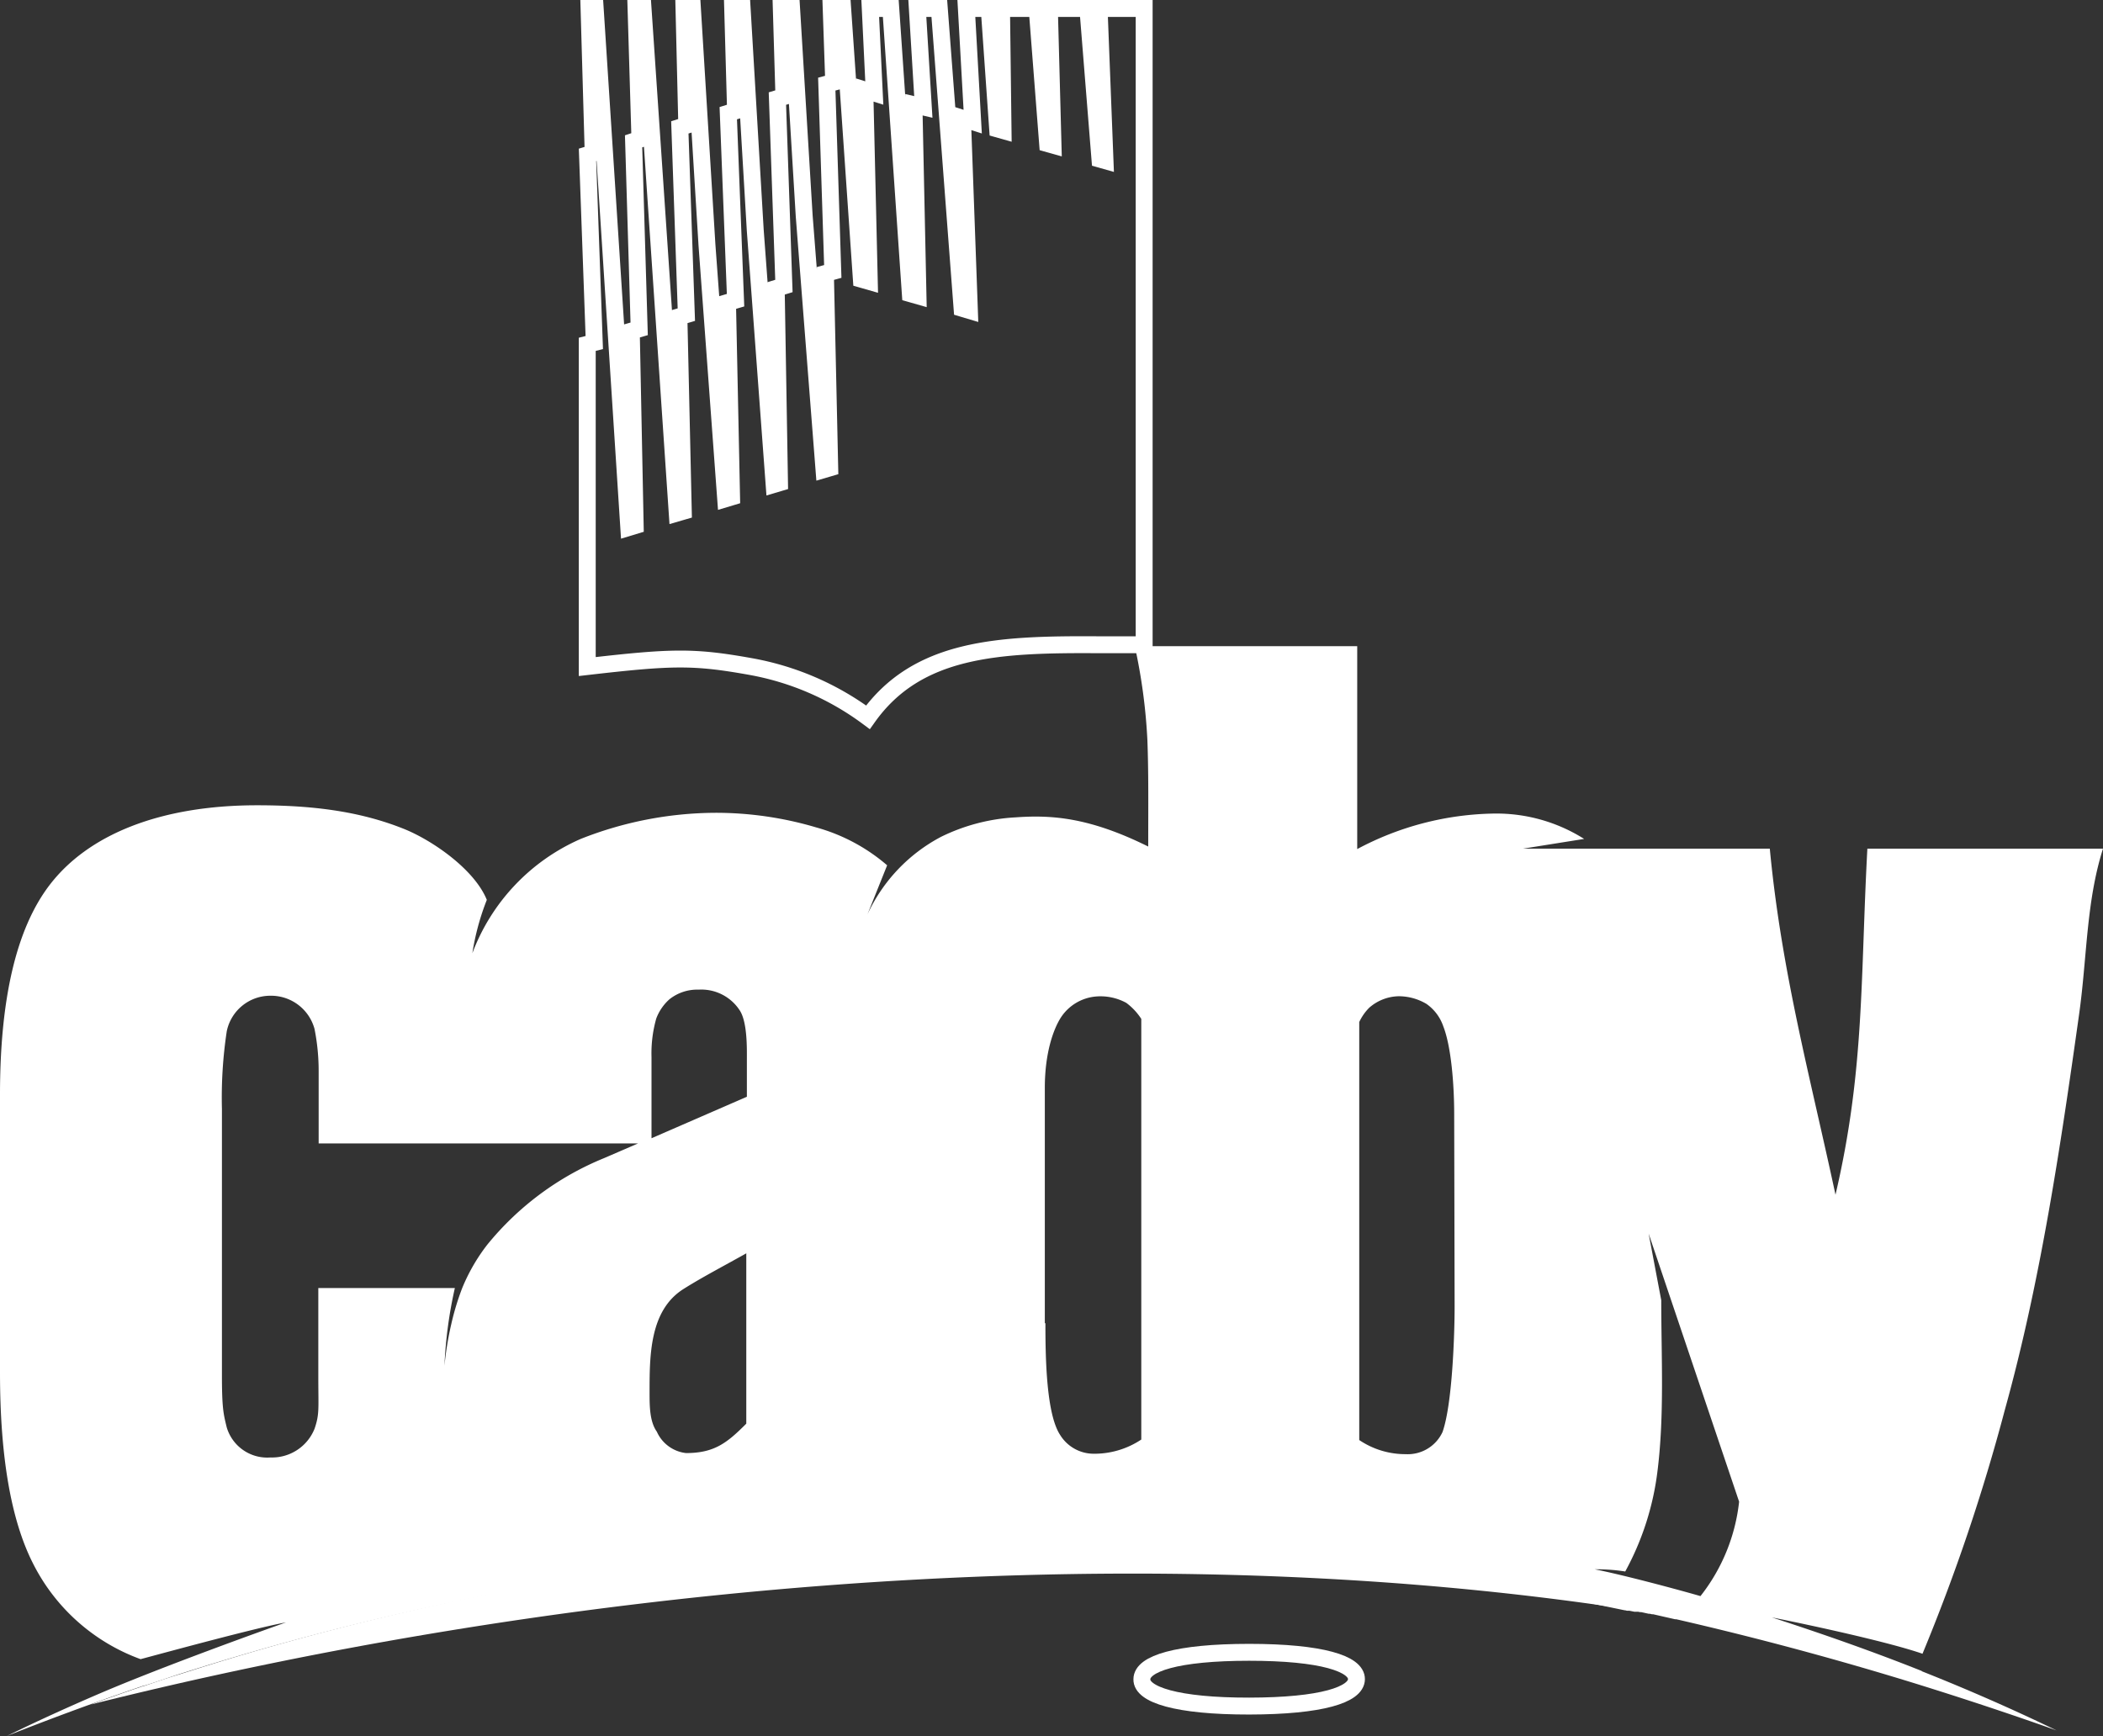
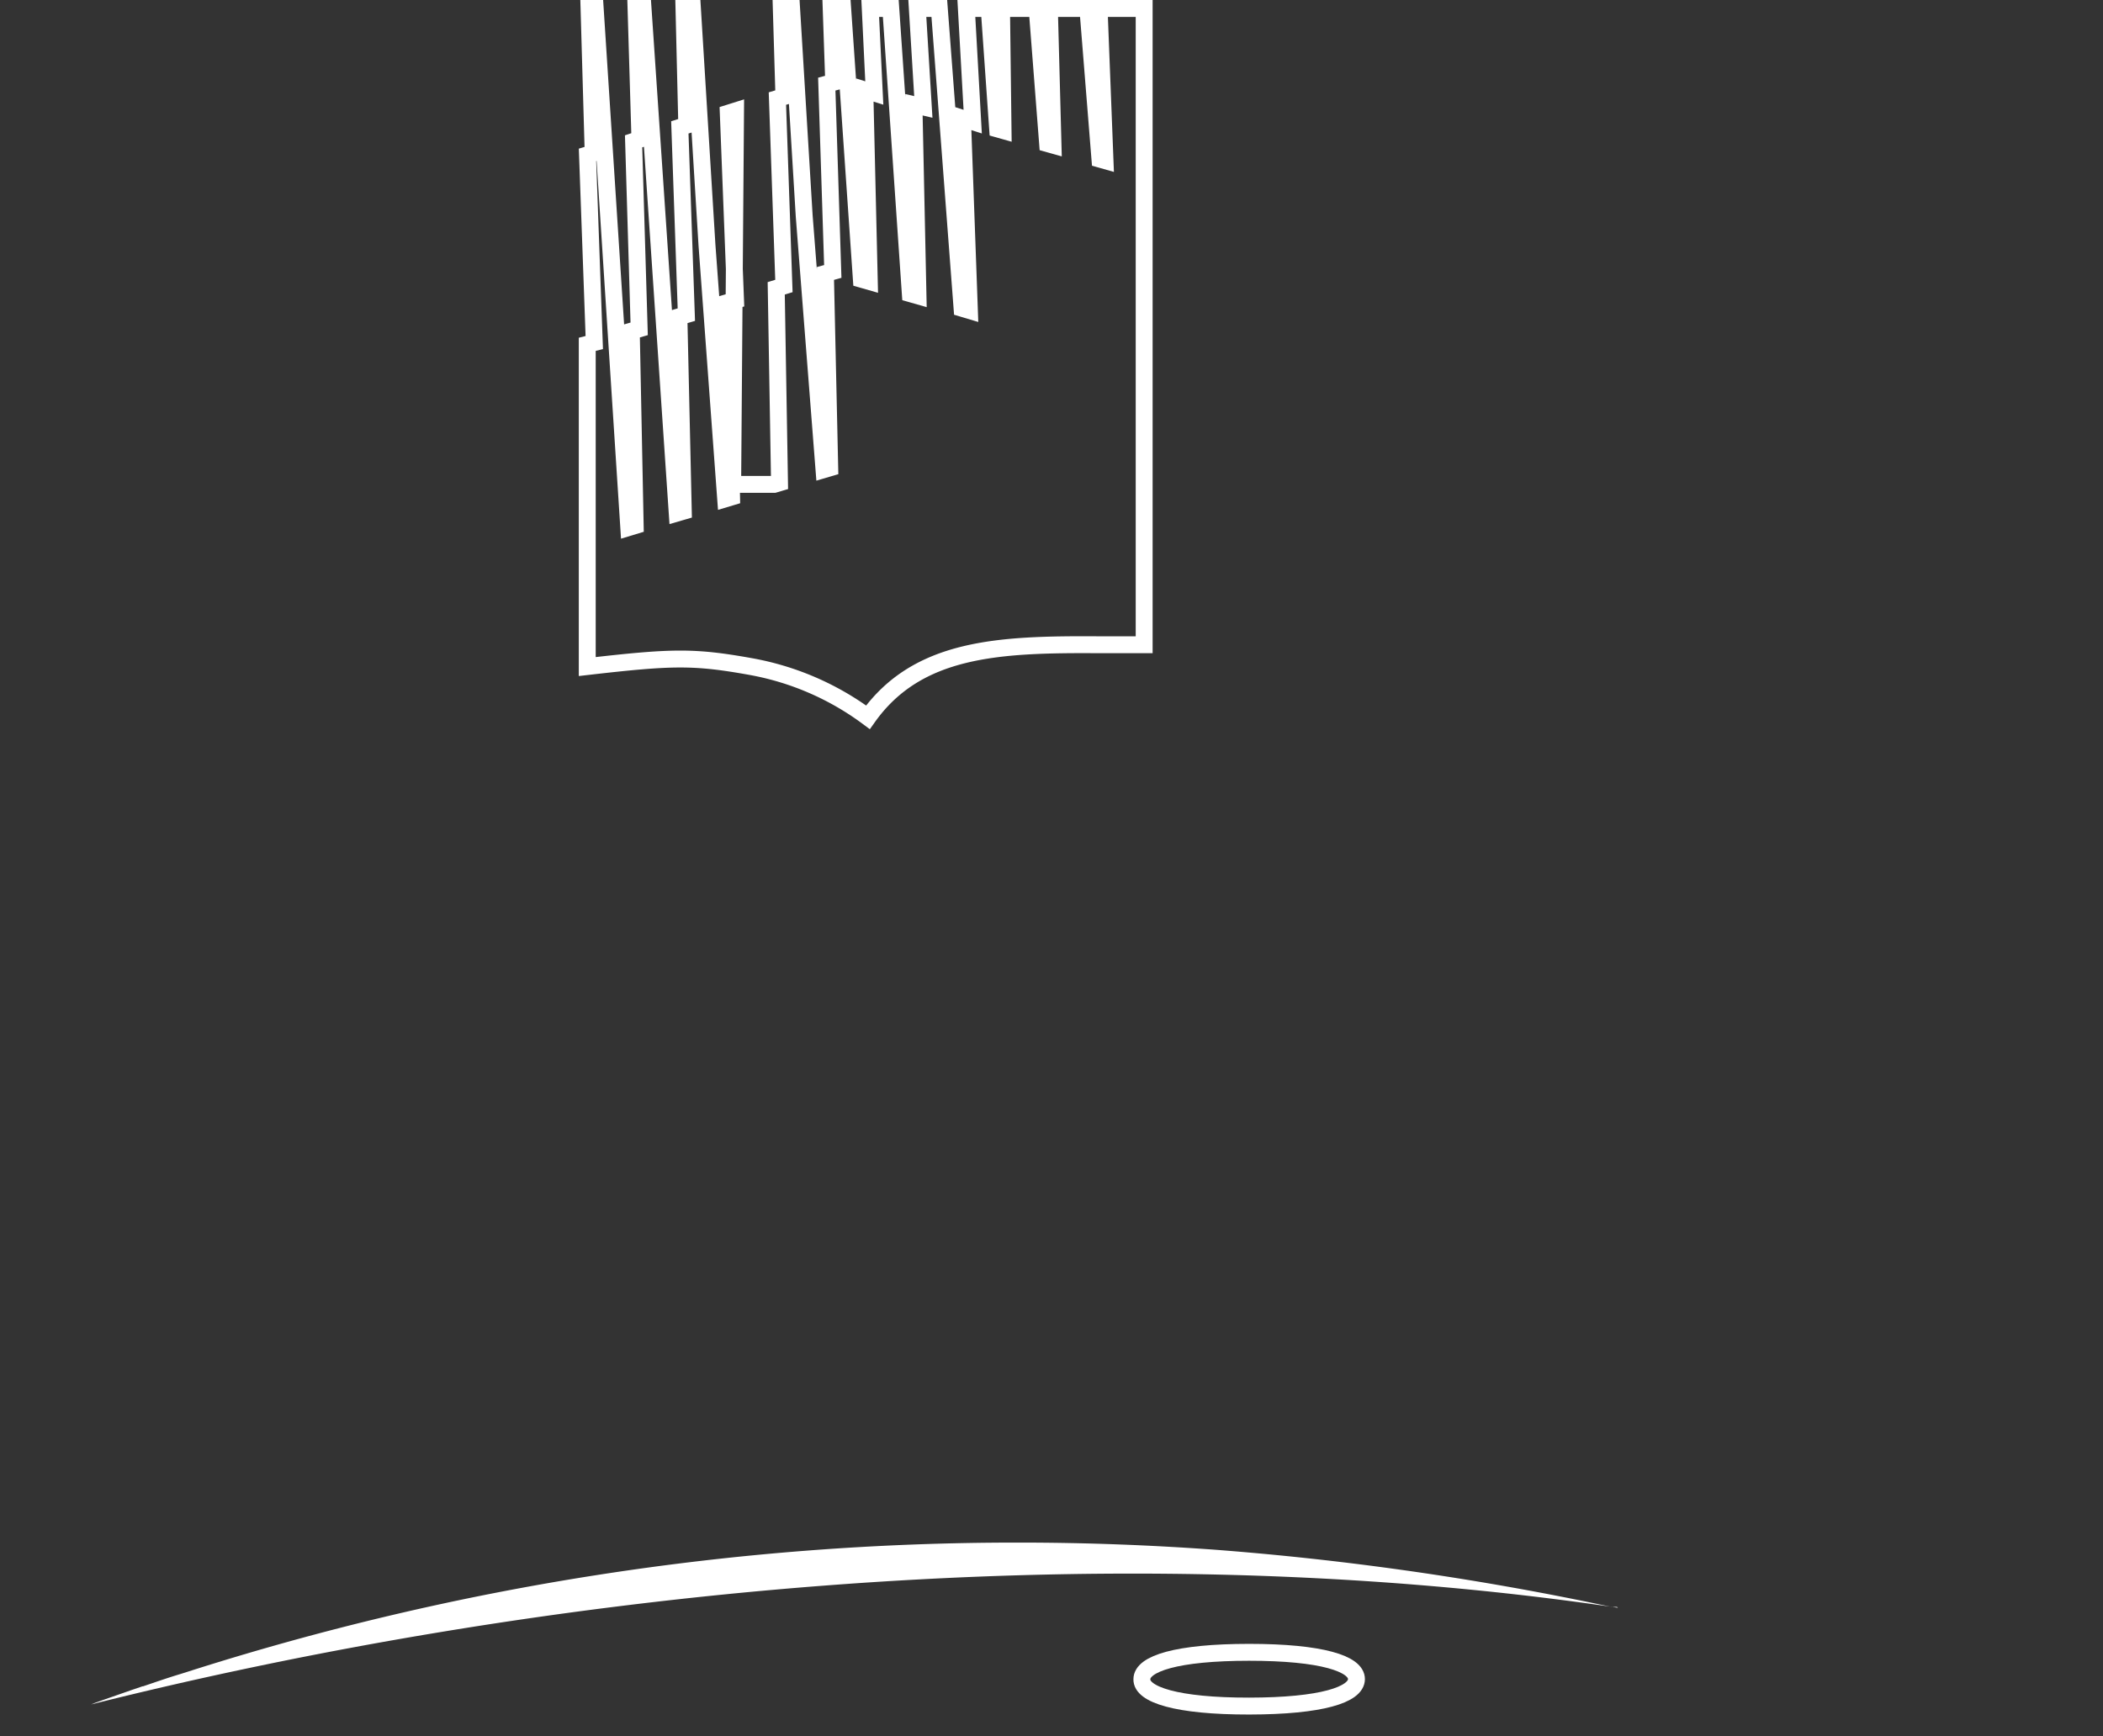
<svg xmlns="http://www.w3.org/2000/svg" viewBox="0 0 248.74 205.36">
  <rect x="0" y="0" width="248.74" height="205.36" fill="#333333" stroke="none" />
  <defs>
    <style>.cls-1{fill:#fff;}.cls-1,.cls-3{fill-rule:evenodd;}.cls-2,.cls-3{fill:none;stroke:#fff;stroke-miterlimit:10;stroke-width:2px;}</style>
  </defs>
  <g id="Слой_2" data-name="Слой 2">
    <g id="Слой_1-2" data-name="Слой 1">
-       <path class="cls-1" d="M188.62,185.64c3.21.63,9.46,2.29,12.51,3.17a21.88,21.88,0,0,0,4.57-11.17L195,145.93l1.49,7.88c0,6.64.38,13.51-.43,20.09a33.11,33.11,0,0,1-3.83,12,21.73,21.73,0,0,0-3.58-.26Zm-111.54-51,11.26-4.9,0-4.39c0-1.21.07-4.3-.79-5.74a5.41,5.41,0,0,0-4.92-2.54,5.27,5.27,0,0,0-3.45,1.14,5.75,5.75,0,0,0-1.56,2.28,15.1,15.1,0,0,0-.56,4.58v9.57Zm-1.6.62H55l-17.31,0v-8.55a25.37,25.37,0,0,0-.49-5A5.33,5.33,0,0,0,32,117.79,5.26,5.26,0,0,0,26.82,122a52.37,52.37,0,0,0-.57,9.18v31.48c0,4,.19,4.63.57,6.2A5,5,0,0,0,32,172.41,5.41,5.41,0,0,0,37.21,169c.59-1.74.44-2.32.44-6.08V152.37l16.15,0a51.73,51.73,0,0,0-1.23,9.19,38.49,38.49,0,0,1,.81-4.94,30.59,30.59,0,0,1,1.29-4.25h0a21.93,21.93,0,0,1,2.94-5.1A34.66,34.66,0,0,1,71.45,137l4-1.73ZM227.31,197.7c5.59,2.22,10.92,4.57,15.94,7-5.34-1.9-11-3.78-16.87-5.6h0c-8.82-2.72-18.22-5.28-28.11-7.55h0l-.14,0-1.28-.29h0l-1.31-.3-.14,0h0l-.25-.06h0l-.14,0h0l-.87-.19-.14,0-.25-.05h0l-.15,0-.15,0-.14,0-.59-.12-.15,0-.14,0-.2-.05h0l-.06,0h0l-2.86-.59a343.34,343.34,0,0,0-68.41-7.13A321.77,321.77,0,0,0,22,197.79h0l-.67.21h0c-1.47.47-2.92,1-4.37,1.44l-.07,0-1.35.46h0Q7.94,202.53.81,205.36c3.52-1.73,7.25-3.43,11.15-5.1h0c6.16-2.63,15.56-6.1,21.87-8.34-3.4.61-13.54,3.37-17.2,4.35A23.08,23.08,0,0,1,3.89,184.92Q0,177.24,0,162.37V129.48q0-17.07,5.83-24.74c4.56-6,13.08-9.48,24.58-9.48,6.33,0,12,.65,17.33,2.78,3.34,1.33,8.37,4.78,9.84,8.41a29.51,29.51,0,0,0-1.71,6.31A23.93,23.93,0,0,1,68.71,99.23a43.74,43.74,0,0,1,15.8-3.08,41.75,41.75,0,0,1,12,1.72,21.71,21.71,0,0,1,8.42,4.49l-2.33,5.81A19.73,19.73,0,0,1,111.29,99a22.67,22.67,0,0,1,8.82-2.31c4.29-.31,8.74,0,15.7,3.45,0-4.73.05-8.67-.1-12.62a66.77,66.77,0,0,0-1.49-11.08h26.31v24a35.39,35.39,0,0,1,16.18-4.2,19.43,19.43,0,0,1,10.66,3l-7.22,1.15h29.18c1.38,14.56,4.74,26.83,7.77,40.94,3.45-14.75,2.94-25.57,3.77-40.94h27.87c-2,6.3-1.88,12.89-2.83,19.62-2.16,15.36-4.53,31.48-8.78,46.77a226.61,226.61,0,0,1-9.74,28.85c-3.82-1.33-12.7-3.28-17.82-4.3,6.17,2,12.09,4.09,17.74,6.34Zm-139-49.46c-2.28,1.29-5.31,2.87-7.48,4.25-4,2.53-4,7.88-4,12.22,0,1.59,0,3.44.86,4.65a4.3,4.3,0,0,0,3.45,2.53c3.34,0,4.85-1.19,7.13-3.48V148.24Zm35.34,8.29c0,4.17.11,10.76,1.75,13.23a4.67,4.67,0,0,0,4,2.21,10,10,0,0,0,5.59-1.68V120.53a7.27,7.27,0,0,0-1.78-1.9,6.38,6.38,0,0,0-3.57-.75,5.52,5.52,0,0,0-4.17,2.5c-.87,1.37-1.89,4.15-1.89,8.31q0,13.92,0,27.84ZM172,131.81c0-3.5-.35-8-1.29-10.4a5.34,5.34,0,0,0-2-2.66,6.45,6.45,0,0,0-3.26-.9,5.44,5.44,0,0,0-3.5,1.36,6,6,0,0,0-1.18,1.69v49.45a9.74,9.74,0,0,0,5.5,1.67,4.53,4.53,0,0,0,4.35-2.62c1.17-3.31,1.43-11.63,1.43-14.88Z" />
-       <path class="cls-2" d="M118,15.26,117,1h-2.7l.75,13.39L113.84,14l.82,22.73-.87-.26L111.1,1h-2.6l.71,11.65-1.11-.26L108.58,35h0l-.91-.26L105.36,1h-2.43l.48,10-1.12-.35.53,22.65-.94-.27L99.67,1H98.31l.3,8.73-.82.22.71,22.16-.87.24.51,23h0l-.68.2-2.34-30L93.63,1H92.41l.31,10.43-.77.23.77,22.17-.91.28.39,23h0l-.64.19L89.33,27.23,87.78,1H86.66L87,13.12l-.86.27L87,35.51l-.95.28.48,23h0l-.7.21L83.62,29,81.9,1h-1l.33,13.81-.82.26.77,22.15-.88.26.52,23-.72.21L76.06,1h-.83l.46,15.47-.75.25L75.6,38.9l-.93.27.46,23-.76.23L70.4,1h-.73l.49,17.12-.67.2.8,22.2-.83.21,0,23.12h0l0,15c10.08-1.16,12.6-1.21,19.34,0a33,33,0,0,1,13.86,6c5.85-8.23,15.44-8.65,27.19-8.58l5.48,0V20.32h0l0-19.32H130l.7,18-.6-.17L128.67,1h-4.55l.43,16.17-.64-.18L122.67,1h-4.21l.18,14.44Z" />
+       <path class="cls-2" d="M118,15.26,117,1h-2.7l.75,13.39L113.84,14l.82,22.73-.87-.26L111.1,1h-2.6l.71,11.65-1.11-.26L108.58,35h0l-.91-.26L105.36,1h-2.43l.48,10-1.12-.35.53,22.65-.94-.27L99.67,1H98.31l.3,8.73-.82.22.71,22.16-.87.24.51,23h0l-.68.2-2.34-30L93.63,1H92.41l.31,10.43-.77.23.77,22.17-.91.28.39,23h0l-.64.19H86.66L87,13.12l-.86.27L87,35.51l-.95.28.48,23h0l-.7.21L83.62,29,81.9,1h-1l.33,13.81-.82.26.77,22.15-.88.26.52,23-.72.21L76.06,1h-.83l.46,15.47-.75.25L75.6,38.9l-.93.27.46,23-.76.23L70.4,1h-.73l.49,17.12-.67.2.8,22.2-.83.21,0,23.12h0l0,15c10.08-1.16,12.6-1.21,19.34,0a33,33,0,0,1,13.86,6c5.85-8.23,15.44-8.65,27.19-8.58l5.48,0V20.32h0l0-19.32H130l.7,18-.6-.17L128.67,1h-4.55l.43,16.17-.64-.18L122.67,1h-4.21l.18,14.44Z" />
      <path class="cls-3" d="M135.06,198.64c0-1.83,4.11-3.18,12.69-3.18s12.71,1.35,12.69,3.18-4.11,3.17-12.69,3.18S135,200.46,135.06,198.64Z" />
      <path class="cls-1" d="M191.37,190.19C129.49,181,62.56,188.62,10.76,201.63l.45-.18c1.42-.51,2.85-1,4.3-1.51h0l1.35-.46.07,0c1.45-.49,2.9-1,4.37-1.44h0l.67-.21h0a321.77,321.77,0,0,1,98.65-15.35c7.84,0,15.58.3,23.16.85a353.41,353.41,0,0,1,44,6.17l2.84.59h.14l.2,0,.15,0,.14,0Z" />
    </g>
  </g>
</svg>